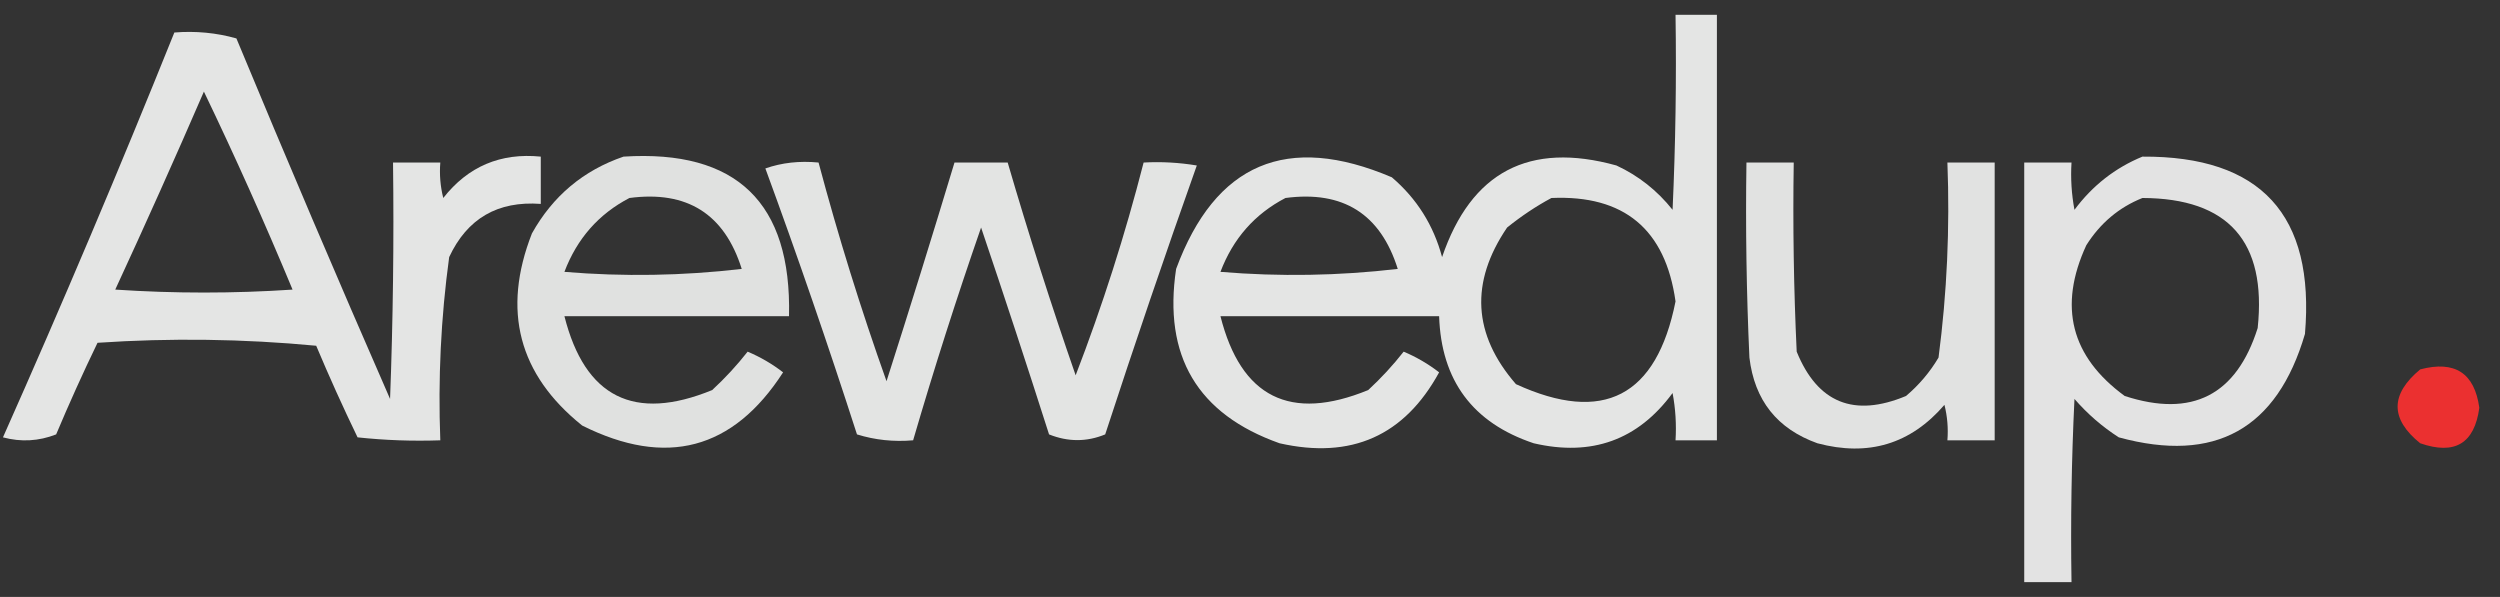
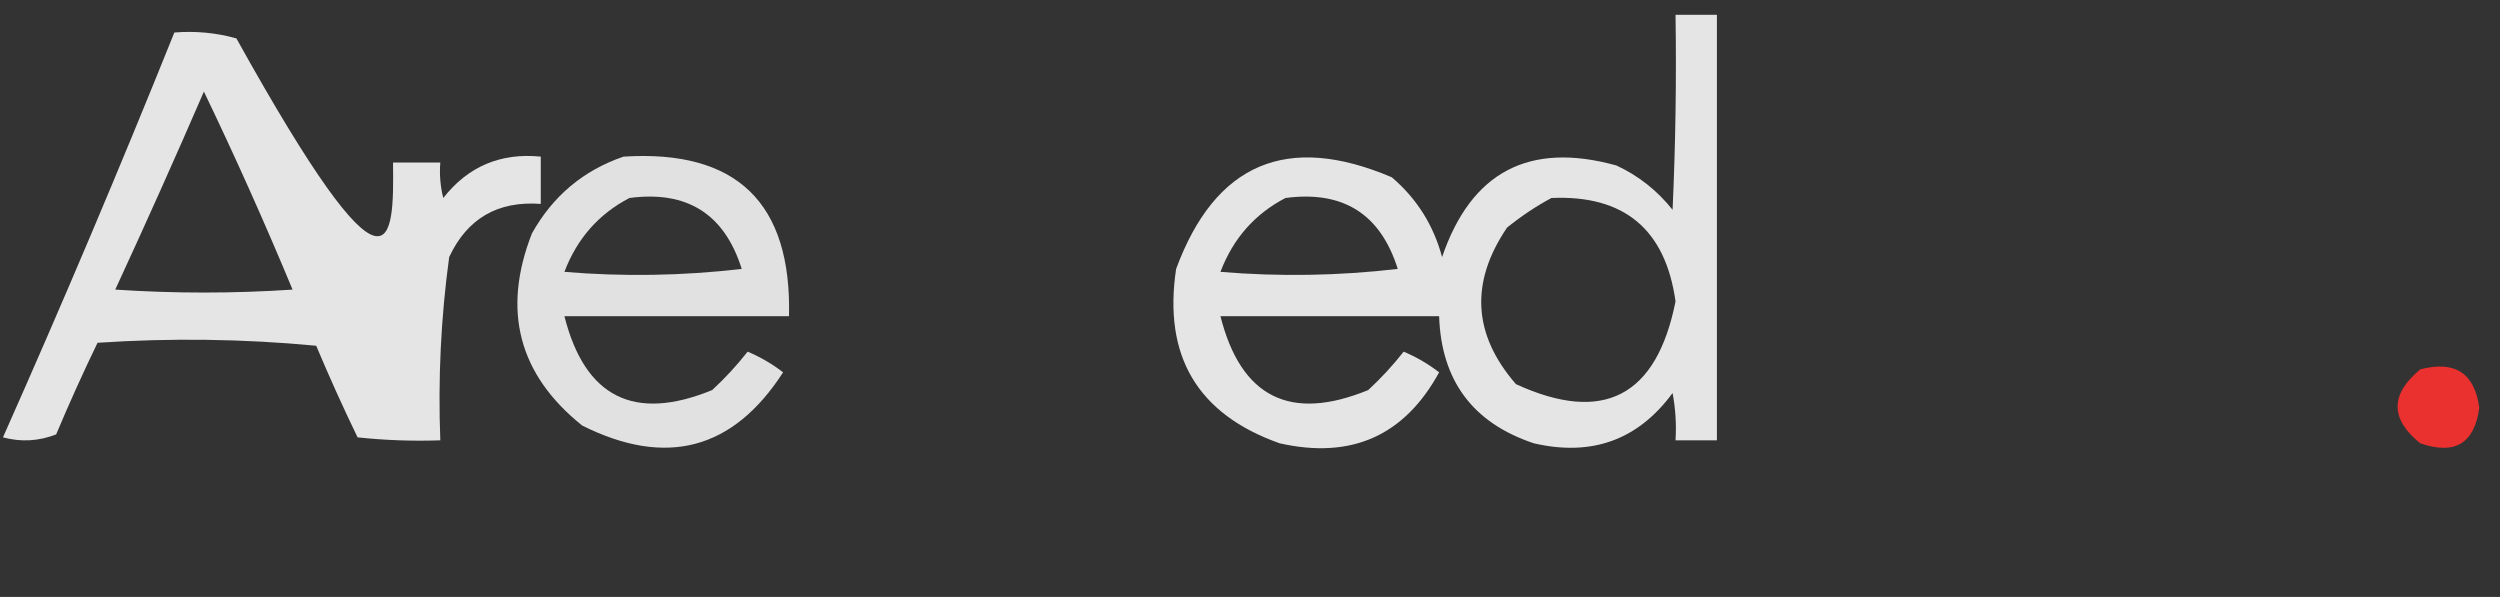
<svg xmlns="http://www.w3.org/2000/svg" version="1.1" width="423px" height="101px" style="shape-rendering:geometricPrecision; text-rendering:geometricPrecision; image-rendering:optimizeQuality; fill-rule:evenodd; clip-rule:evenodd">
  <rect width="100%" height="100%" fill="#333333" stroke="none" />
  <g>
    <path style="opacity:0.874" fill="#fefffe" d="M 283.5,2.5 C 285.833,2.5 288.167,2.5 290.5,2.5C 290.5,26.5 290.5,50.5 290.5,74.5C 288.167,74.5 285.833,74.5 283.5,74.5C 283.664,71.813 283.497,69.146 283,66.5C 277.157,74.451 269.323,77.284 259.5,75C 249.19,71.549 243.856,64.382 243.5,53.5C 231.167,53.5 218.833,53.5 206.5,53.5C 209.971,67.236 218.305,71.403 231.5,66C 233.684,63.983 235.684,61.817 237.5,59.5C 239.664,60.414 241.664,61.581 243.5,63C 237.63,73.744 228.63,77.744 216.5,75C 202.616,70.08 196.783,60.247 199,45.5C 205.614,27.616 217.781,22.449 235.5,30C 239.721,33.605 242.554,38.105 244,43.5C 248.915,29.078 258.748,23.911 273.5,28C 277.241,29.738 280.408,32.238 283,35.5C 283.5,24.505 283.667,13.505 283.5,2.5 Z M 217.5,33.5 C 227.25,32.203 233.583,36.203 236.5,45.5C 226.517,46.666 216.517,46.832 206.5,46C 208.632,40.375 212.298,36.208 217.5,33.5 Z M 262.5,33.5 C 274.793,32.958 281.793,38.791 283.5,51C 280.285,67.106 271.285,71.773 256.5,65C 249.2,56.602 248.7,47.769 255,38.5C 257.426,36.548 259.926,34.881 262.5,33.5 Z" />
  </g>
  <g>
-     <path style="opacity:0.868" fill="#fefffe" d="M 29.5,5.5 C 33.106,5.211 36.606,5.544 40,6.5C 48.472,26.915 57.139,47.248 66,67.5C 66.5,54.171 66.667,40.837 66.5,27.5C 69.167,27.5 71.833,27.5 74.5,27.5C 74.338,29.527 74.504,31.527 75,33.5C 79.196,28.155 84.696,25.822 91.5,26.5C 91.5,29.167 91.5,31.833 91.5,34.5C 84.216,33.967 79.049,36.967 76,43.5C 74.601,53.768 74.101,64.102 74.5,74.5C 69.822,74.666 65.155,74.499 60.5,74C 58.038,68.908 55.705,63.741 53.5,58.5C 41.18,57.334 28.847,57.167 16.5,58C 14.038,63.092 11.705,68.259 9.5,73.5C 6.554,74.655 3.554,74.821 0.5,74C 10.59,51.323 20.257,28.489 29.5,5.5 Z M 34.5,15.5 C 39.772,26.457 44.772,37.623 49.5,49C 39.5,49.667 29.5,49.667 19.5,49C 24.643,37.882 29.643,26.715 34.5,15.5 Z" />
+     <path style="opacity:0.868" fill="#fefffe" d="M 29.5,5.5 C 33.106,5.211 36.606,5.544 40,6.5C 66.5,54.171 66.667,40.837 66.5,27.5C 69.167,27.5 71.833,27.5 74.5,27.5C 74.338,29.527 74.504,31.527 75,33.5C 79.196,28.155 84.696,25.822 91.5,26.5C 91.5,29.167 91.5,31.833 91.5,34.5C 84.216,33.967 79.049,36.967 76,43.5C 74.601,53.768 74.101,64.102 74.5,74.5C 69.822,74.666 65.155,74.499 60.5,74C 58.038,68.908 55.705,63.741 53.5,58.5C 41.18,57.334 28.847,57.167 16.5,58C 14.038,63.092 11.705,68.259 9.5,73.5C 6.554,74.655 3.554,74.821 0.5,74C 10.59,51.323 20.257,28.489 29.5,5.5 Z M 34.5,15.5 C 39.772,26.457 44.772,37.623 49.5,49C 39.5,49.667 29.5,49.667 19.5,49C 24.643,37.882 29.643,26.715 34.5,15.5 Z" />
  </g>
  <g>
    <path style="opacity:0.85" fill="#fefffe" d="M 105.5,26.5 C 124.623,25.289 133.956,34.289 133.5,53.5C 120.833,53.5 108.167,53.5 95.5,53.5C 98.971,67.236 107.305,71.403 120.5,66C 122.684,63.983 124.684,61.817 126.5,59.5C 128.664,60.414 130.664,61.581 132.5,63C 124.041,76.112 112.708,79.112 98.5,72C 87.737,63.36 84.904,52.527 90,39.5C 93.542,33.157 98.709,28.824 105.5,26.5 Z M 106.5,33.5 C 116.25,32.203 122.583,36.203 125.5,45.5C 115.517,46.666 105.517,46.832 95.5,46C 97.632,40.375 101.298,36.208 106.5,33.5 Z" />
  </g>
  <g>
-     <path style="opacity:0.863" fill="#fefffe" d="M 362.5,26.5 C 382.546,26.384 391.713,36.383 390,56.5C 385.278,72.613 374.778,78.446 358.5,74C 355.705,72.207 353.205,70.04 351,67.5C 350.5,77.828 350.334,88.161 350.5,98.5C 347.833,98.5 345.167,98.5 342.5,98.5C 342.5,74.833 342.5,51.167 342.5,27.5C 345.167,27.5 347.833,27.5 350.5,27.5C 350.336,30.187 350.503,32.854 351,35.5C 354.045,31.406 357.878,28.406 362.5,26.5 Z M 362.5,33.5 C 377.045,33.547 383.545,40.88 382,55.5C 378.402,66.882 370.902,70.716 359.5,67C 350.397,60.345 348.23,51.845 353,41.5C 355.362,37.755 358.528,35.089 362.5,33.5 Z" />
-   </g>
+     </g>
  <g>
-     <path style="opacity:0.866" fill="#fefffe" d="M 129.5,28.5 C 132.287,27.523 135.287,27.19 138.5,27.5C 141.826,39.978 145.659,52.311 150,64.5C 153.941,52.179 157.774,39.845 161.5,27.5C 164.5,27.5 167.5,27.5 170.5,27.5C 174.024,39.574 177.858,51.574 182,63.5C 186.529,51.746 190.362,39.746 193.5,27.5C 196.518,27.335 199.518,27.502 202.5,28C 197.141,43.076 191.975,58.242 187,73.5C 183.875,74.787 180.709,74.787 177.5,73.5C 173.769,61.808 169.936,50.141 166,38.5C 161.858,50.426 158.024,62.426 154.5,74.5C 151.223,74.784 148.057,74.451 145,73.5C 140.098,58.29 134.931,43.29 129.5,28.5 Z" />
-   </g>
+     </g>
  <g>
-     <path style="opacity:0.858" fill="#fefffe" d="M 295.5,27.5 C 298.167,27.5 300.833,27.5 303.5,27.5C 303.333,38.172 303.5,48.839 304,59.5C 307.524,68.171 313.691,70.671 322.5,67C 324.709,65.127 326.542,62.96 328,60.5C 329.431,49.578 329.931,38.578 329.5,27.5C 332.167,27.5 334.833,27.5 337.5,27.5C 337.5,43.167 337.5,58.833 337.5,74.5C 334.833,74.5 332.167,74.5 329.5,74.5C 329.662,72.473 329.495,70.473 329,68.5C 323.289,75.137 316.123,77.304 307.5,75C 300.692,72.56 296.858,67.727 296,60.5C 295.5,49.505 295.333,38.505 295.5,27.5 Z" />
-   </g>
+     </g>
  <g>
    <path style="opacity:0.899" fill="#ff3030" d="M 409.5,62.5 C 415.364,60.955 418.698,63.121 419.5,69C 418.685,75.04 415.352,77.04 409.5,75C 404.402,70.895 404.402,66.729 409.5,62.5 Z" />
  </g>
</svg>